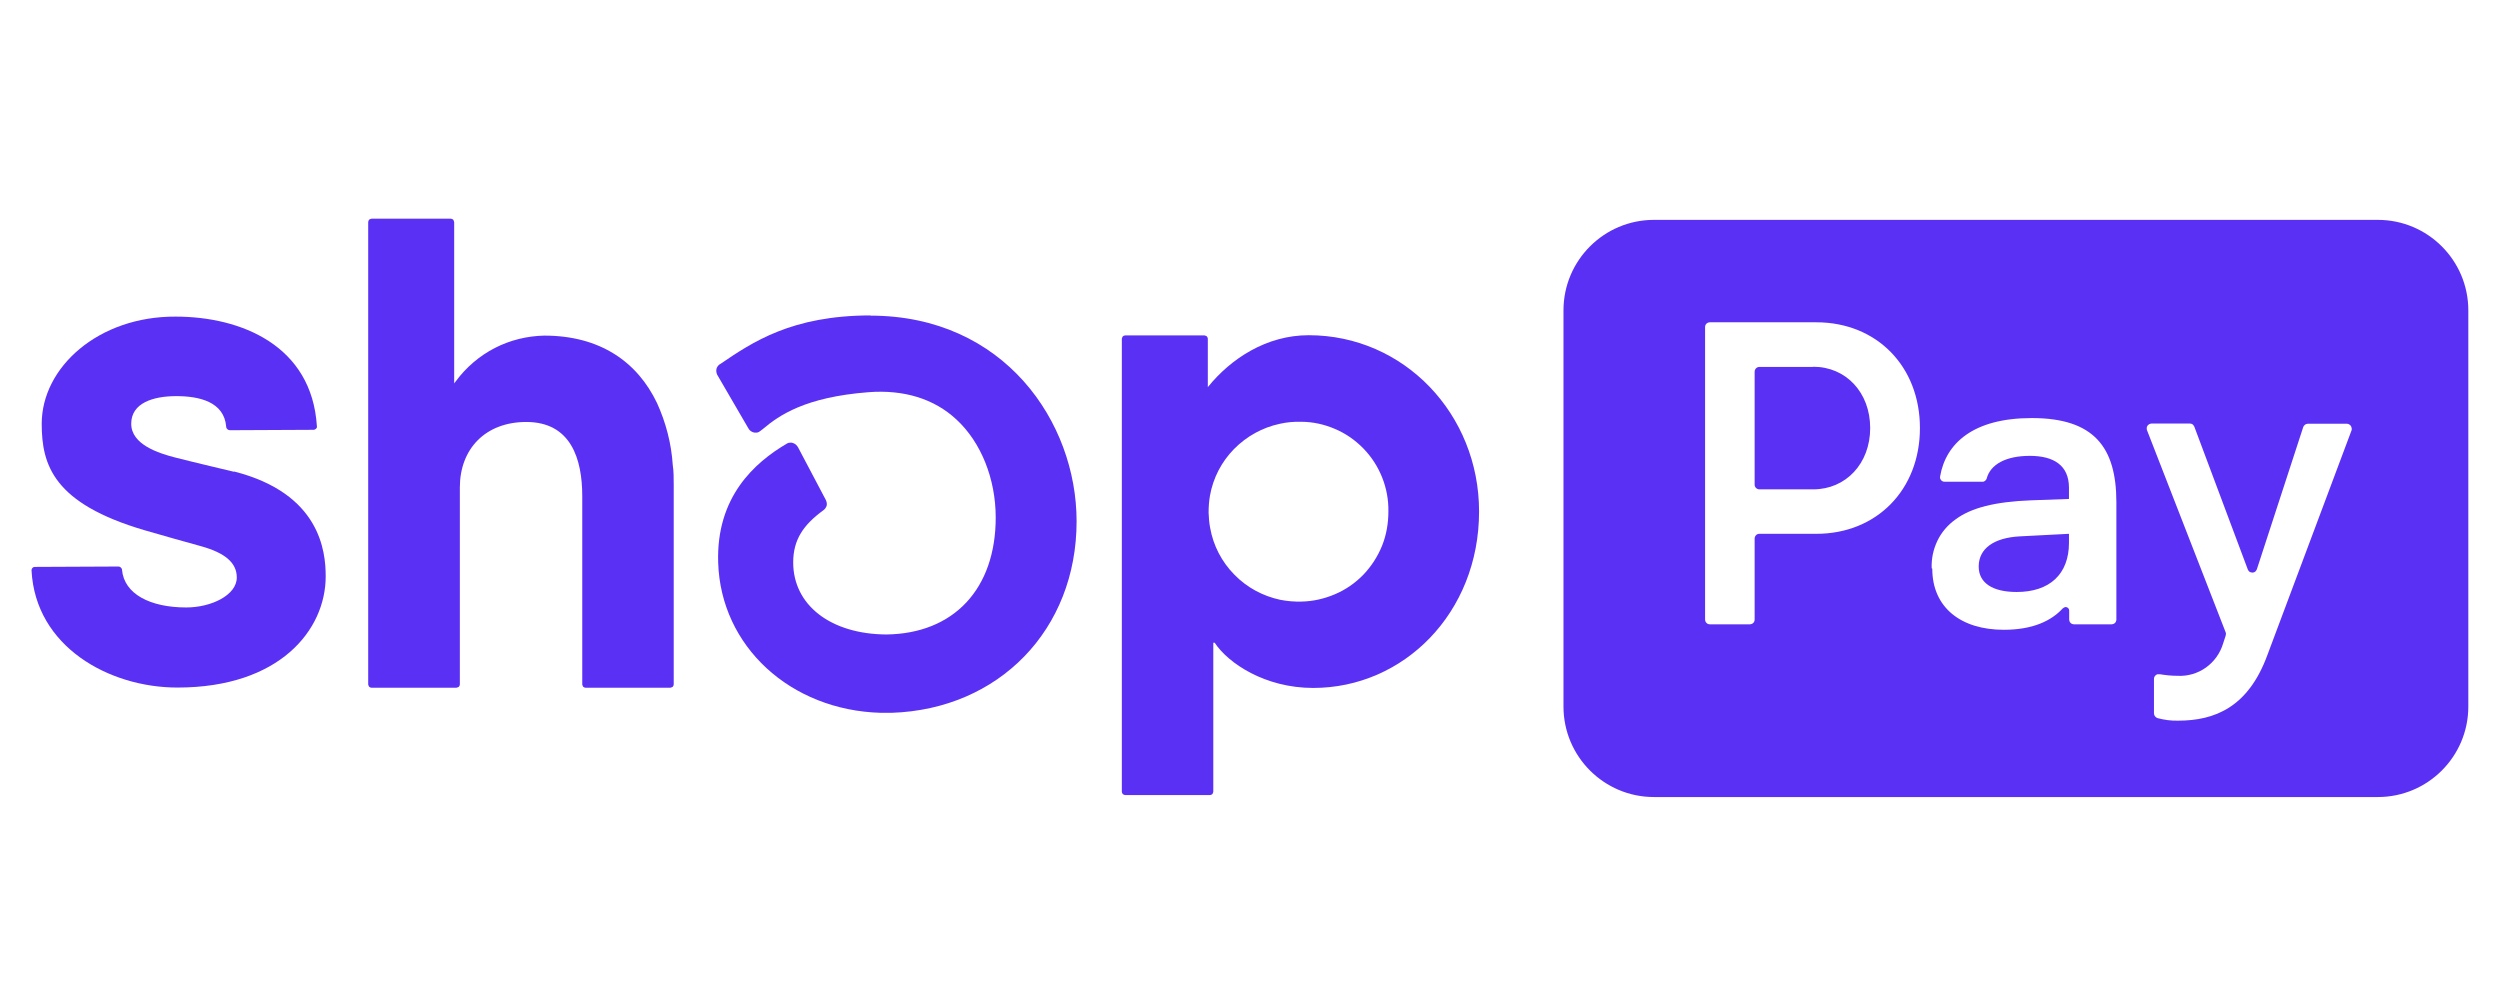
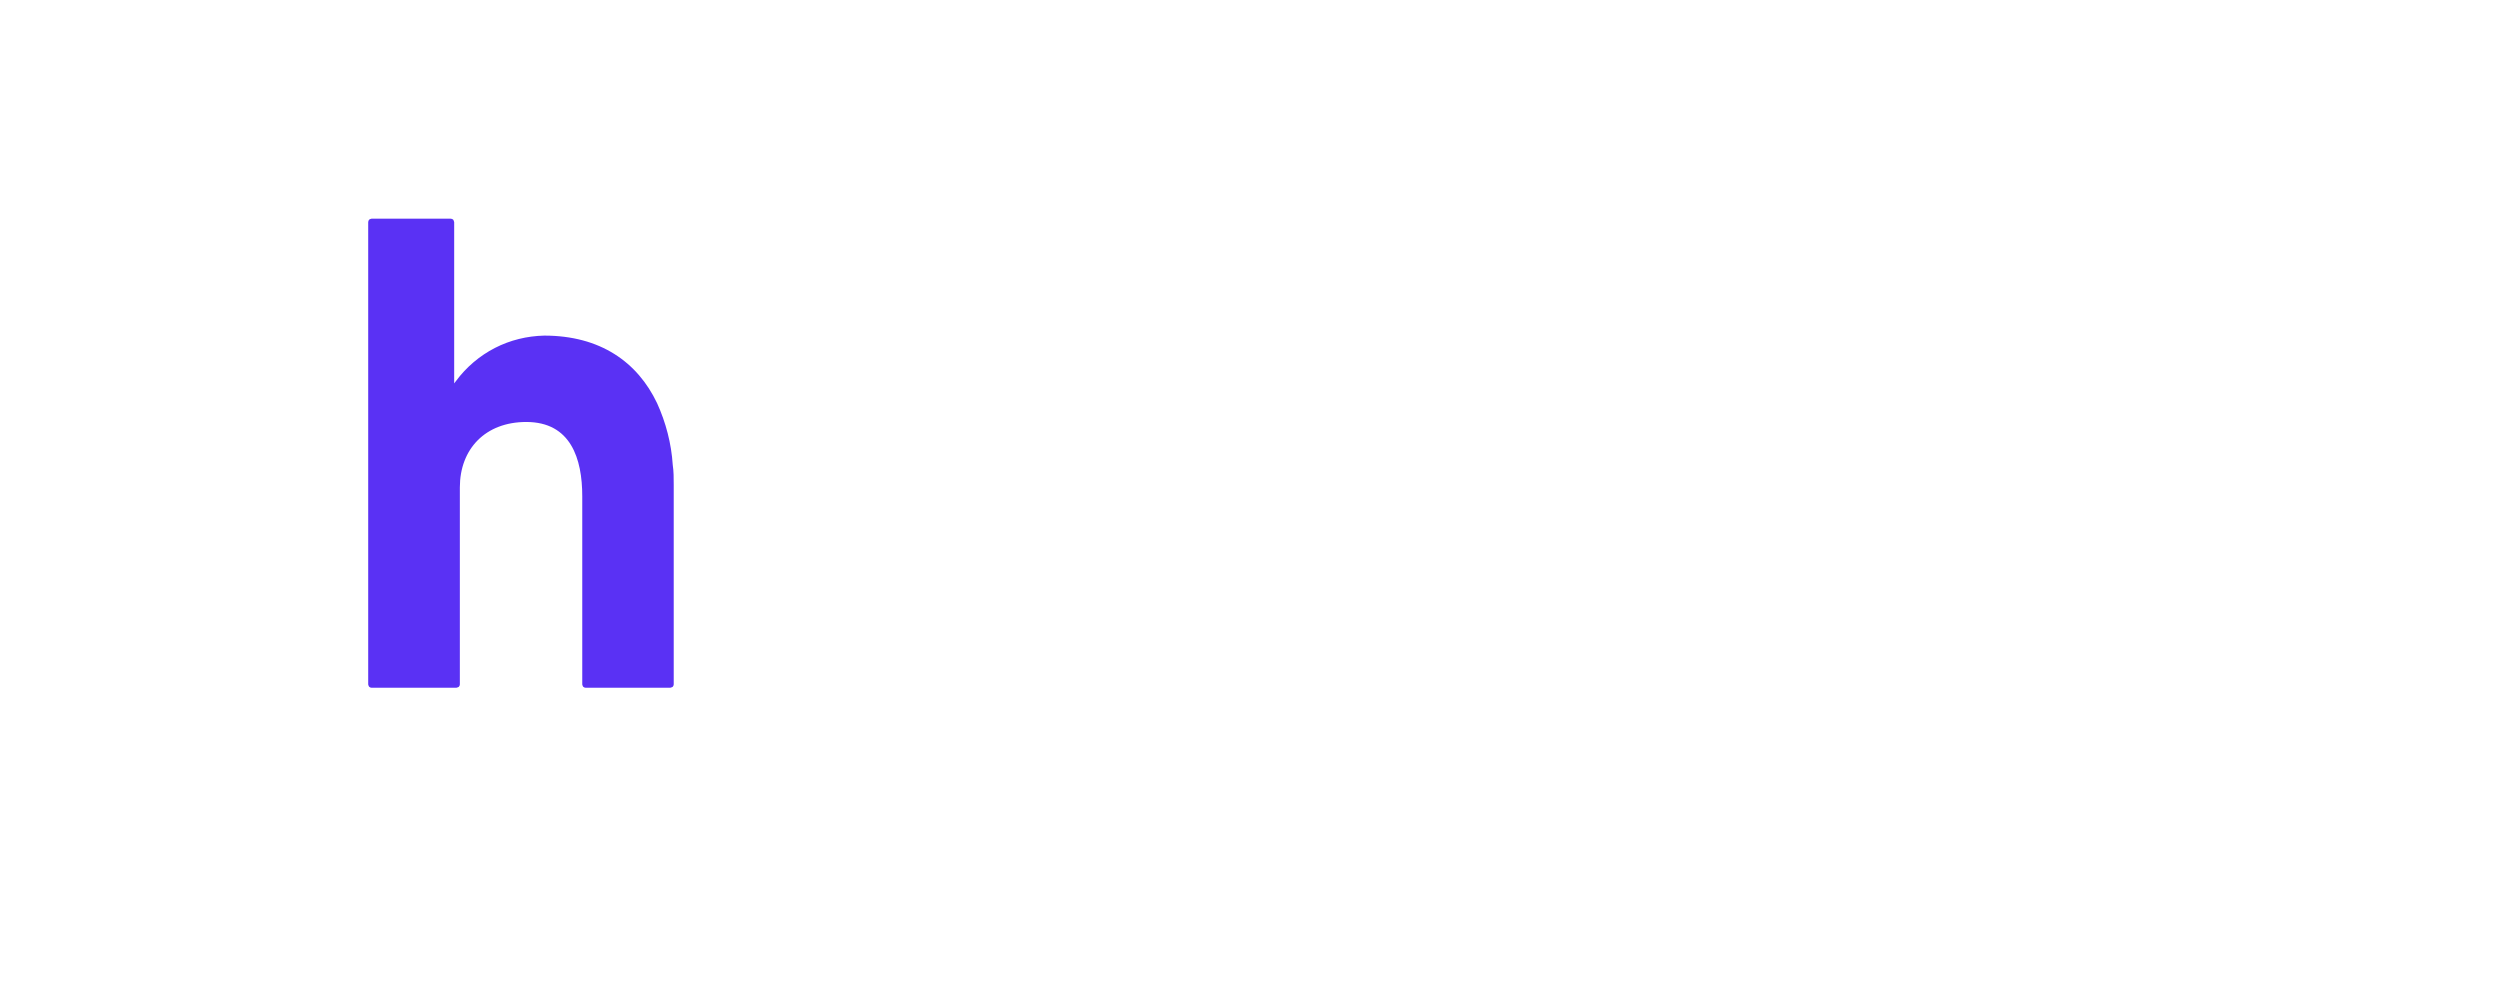
<svg xmlns="http://www.w3.org/2000/svg" width="186" height="75" viewBox="0 0 186 75" fill="none">
-   <path fill-rule="evenodd" clip-rule="evenodd" d="M89.862 28.802C91.566 26.689 94.218 24.94 97.366 24.94C104.462 24.94 110.043 30.812 110.043 38.054C110.043 45.602 104.433 51.183 97.701 51.183C94.116 51.183 91.377 49.347 90.371 47.817H90.269V58.906C90.269 58.906 90.24 59.037 90.197 59.081C90.153 59.125 90.08 59.154 90.022 59.154H83.712C83.712 59.154 83.581 59.125 83.538 59.081C83.494 59.037 83.465 58.964 83.465 58.906V25.202C83.465 25.202 83.494 25.071 83.538 25.027C83.581 24.984 83.654 24.955 83.712 24.955H89.614C89.614 24.955 89.745 24.984 89.789 25.027C89.832 25.071 89.862 25.144 89.862 25.202V28.816V28.802ZM96.827 44.757C96.302 44.772 95.778 44.728 95.253 44.626C93.956 44.349 92.761 43.708 91.829 42.746C90.896 41.799 90.269 40.59 90.036 39.278C89.963 38.9 89.934 38.521 89.92 38.142C89.92 37.719 89.949 37.297 90.022 36.874C90.255 35.563 90.882 34.353 91.814 33.406C92.747 32.459 93.927 31.803 95.238 31.526C95.763 31.41 96.287 31.366 96.812 31.381C97.672 31.381 98.517 31.57 99.304 31.905C100.105 32.24 100.819 32.736 101.431 33.362C102.043 33.989 102.51 34.718 102.83 35.519C103.151 36.32 103.311 37.18 103.296 38.054C103.296 38.929 103.151 39.788 102.83 40.59C102.51 41.391 102.029 42.134 101.431 42.761C100.819 43.388 100.105 43.883 99.304 44.218C98.517 44.553 97.672 44.743 96.827 44.757Z" fill="#5A31F4" />
  <path d="M48.887 29.996C47.429 26.936 44.661 24.969 40.493 24.969C39.211 24.998 37.958 25.304 36.822 25.887C35.685 26.47 34.694 27.315 33.936 28.335L33.791 28.525V16.532C33.791 16.532 33.761 16.401 33.718 16.343C33.674 16.299 33.601 16.27 33.528 16.27H27.642C27.642 16.27 27.51 16.299 27.467 16.343C27.423 16.387 27.394 16.46 27.394 16.532V50.921C27.394 50.921 27.423 51.052 27.467 51.096C27.51 51.139 27.583 51.169 27.642 51.169H33.951C33.951 51.169 34.082 51.139 34.14 51.096C34.184 51.052 34.213 50.979 34.213 50.921V36.262C34.213 33.406 36.108 31.395 39.153 31.395C42.475 31.395 43.32 34.135 43.32 36.918V50.921C43.32 50.921 43.349 51.052 43.393 51.096C43.437 51.139 43.51 51.169 43.568 51.169H49.863C49.863 51.169 49.994 51.139 50.052 51.096C50.096 51.052 50.125 50.979 50.125 50.921V36.073C50.125 35.563 50.125 35.067 50.052 34.586C49.95 32.998 49.542 31.439 48.887 29.996Z" fill="#5A31F4" />
-   <path d="M17.398 35.097C17.398 35.097 14.192 34.339 13.012 34.033C11.832 33.727 9.763 33.086 9.763 31.527C9.763 29.968 11.424 29.472 13.114 29.472C14.804 29.472 16.684 29.88 16.83 31.76C16.83 31.833 16.873 31.891 16.917 31.935C16.961 31.978 17.034 32.008 17.107 32.008L23.329 31.978C23.329 31.978 23.401 31.978 23.431 31.949C23.46 31.935 23.489 31.92 23.518 31.891C23.547 31.862 23.562 31.833 23.576 31.803C23.576 31.774 23.591 31.731 23.576 31.701C23.198 25.698 17.923 23.556 13.07 23.556C7.315 23.527 3.104 27.33 3.104 31.527C3.104 34.587 3.963 37.457 10.768 39.453C11.963 39.803 13.58 40.255 14.994 40.648C16.699 41.129 17.617 41.843 17.617 42.965C17.617 44.277 15.722 45.195 13.857 45.195C11.162 45.195 9.238 44.189 9.078 42.397C9.078 42.324 9.034 42.266 8.99 42.222C8.947 42.178 8.874 42.149 8.816 42.149L2.608 42.178C2.608 42.178 2.535 42.178 2.506 42.193C2.477 42.193 2.448 42.222 2.419 42.251C2.39 42.28 2.375 42.309 2.36 42.339C2.36 42.368 2.346 42.411 2.346 42.441C2.637 48.109 8.102 51.154 13.201 51.154C20.793 51.154 24.232 46.885 24.232 42.878C24.232 40.998 23.809 36.714 17.427 35.082L17.398 35.097Z" fill="#5A31F4" />
-   <path d="M64.784 23.468C58.898 23.468 55.969 25.465 53.608 27.068L53.535 27.111C53.419 27.199 53.331 27.315 53.302 27.461C53.273 27.607 53.302 27.753 53.361 27.884L55.692 31.891C55.736 31.964 55.794 32.036 55.867 32.08C55.94 32.124 56.027 32.168 56.1 32.182C56.187 32.197 56.275 32.182 56.348 32.182C56.435 32.153 56.508 32.124 56.566 32.066L56.756 31.92C57.965 30.9 59.903 29.545 64.61 29.18C67.233 28.977 69.491 29.661 71.152 31.206C72.988 32.896 74.081 35.621 74.081 38.506C74.081 43.81 70.963 47.147 65.936 47.205C61.797 47.176 59.014 45.02 59.014 41.843C59.014 40.153 59.772 39.045 61.273 37.953C61.389 37.865 61.462 37.748 61.506 37.617C61.535 37.486 61.506 37.34 61.448 37.209L59.364 33.261C59.364 33.261 59.276 33.129 59.204 33.071C59.145 33.027 59.072 32.984 58.985 32.955C58.912 32.925 58.825 32.925 58.737 32.94C58.65 32.94 58.577 32.984 58.504 33.027C56.158 34.412 53.273 36.962 53.433 41.858C53.623 48.08 58.796 52.844 65.528 53.034H66.329C74.329 52.772 80.099 46.841 80.099 38.783C80.099 31.395 74.708 23.483 64.755 23.483L64.784 23.468Z" fill="#5A31F4" />
-   <path fill-rule="evenodd" clip-rule="evenodd" d="M123.055 16.358H176.911C180.627 16.358 183.643 19.374 183.643 23.09V52.568C183.643 56.283 180.627 59.3 176.911 59.3H123.055C119.34 59.3 116.323 56.283 116.323 52.568V23.09C116.323 19.374 119.34 16.358 123.055 16.358ZM135.135 39.716C139.623 39.716 142.843 36.437 142.843 31.847C142.843 27.257 139.623 23.979 135.135 23.979H127.208C127.121 23.979 127.019 24.022 126.96 24.081C126.888 24.154 126.858 24.241 126.858 24.328V46.098C126.858 46.185 126.902 46.288 126.96 46.346C127.033 46.419 127.121 46.448 127.208 46.448H130.195C130.283 46.448 130.385 46.404 130.443 46.346C130.516 46.273 130.545 46.185 130.545 46.098V40.066C130.545 39.978 130.589 39.876 130.647 39.818C130.72 39.745 130.807 39.716 130.895 39.716H135.135ZM134.902 27.286C137.35 27.286 139.142 29.21 139.142 31.847C139.142 34.485 137.335 36.408 134.902 36.408H130.895C130.807 36.408 130.705 36.364 130.647 36.306C130.574 36.233 130.545 36.146 130.545 36.058V27.651C130.545 27.563 130.589 27.461 130.647 27.403C130.72 27.33 130.807 27.301 130.895 27.301H134.902V27.286ZM143.718 42.28C143.688 41.581 143.834 40.882 144.14 40.24C144.446 39.599 144.912 39.06 145.481 38.652C146.646 37.778 148.439 37.326 151.105 37.224L153.932 37.122V36.291C153.932 34.63 152.81 33.916 151.018 33.916C149.226 33.916 148.089 34.557 147.812 35.592C147.798 35.665 147.739 35.723 147.681 35.782C147.623 35.825 147.55 35.854 147.462 35.84H144.679C144.679 35.84 144.577 35.84 144.534 35.811C144.49 35.796 144.446 35.752 144.417 35.723C144.388 35.679 144.359 35.636 144.344 35.592C144.344 35.548 144.33 35.49 144.344 35.446C144.767 32.984 146.807 31.104 151.164 31.104C155.783 31.104 157.458 33.261 157.458 37.37V46.098C157.458 46.098 157.458 46.185 157.429 46.229C157.415 46.273 157.386 46.317 157.356 46.346C157.327 46.375 157.284 46.404 157.24 46.419C157.196 46.433 157.152 46.448 157.109 46.448H154.296C154.296 46.448 154.209 46.448 154.165 46.419C154.122 46.404 154.078 46.375 154.049 46.346C154.02 46.317 153.99 46.273 153.976 46.229C153.961 46.185 153.947 46.142 153.947 46.098V45.442C153.947 45.442 153.947 45.326 153.903 45.282C153.874 45.238 153.83 45.195 153.772 45.18C153.714 45.166 153.655 45.151 153.612 45.18C153.568 45.209 153.51 45.224 153.466 45.267C152.621 46.185 151.251 46.856 149.08 46.856C145.889 46.856 143.761 45.195 143.761 42.309L143.718 42.28ZM153.932 40.386V39.716L150.275 39.905C148.351 40.007 147.215 40.809 147.215 42.149C147.215 43.373 148.249 44.044 150.042 44.044C152.49 44.044 153.932 42.718 153.932 40.386ZM160.256 50.513V53.049C160.256 53.136 160.271 53.209 160.329 53.282C160.373 53.355 160.446 53.398 160.518 53.428C161.014 53.559 161.524 53.632 162.048 53.617C164.773 53.617 167.265 52.626 168.693 48.736L174.959 32.008C174.959 32.008 174.988 31.891 174.959 31.847C174.959 31.789 174.93 31.731 174.9 31.687C174.871 31.643 174.828 31.599 174.769 31.57C174.711 31.541 174.667 31.527 174.609 31.527H171.695C171.622 31.527 171.549 31.556 171.491 31.599C171.432 31.643 171.389 31.701 171.36 31.774L167.906 42.368C167.906 42.368 167.833 42.499 167.775 42.543C167.717 42.586 167.644 42.601 167.571 42.601C167.498 42.601 167.425 42.572 167.367 42.543C167.309 42.499 167.265 42.441 167.236 42.368L163.258 31.745C163.258 31.745 163.185 31.614 163.127 31.57C163.068 31.527 162.996 31.512 162.923 31.512H160.067C160.067 31.512 159.95 31.527 159.906 31.556C159.863 31.585 159.819 31.614 159.775 31.672C159.746 31.716 159.717 31.774 159.717 31.833C159.717 31.891 159.717 31.949 159.732 31.993L165.589 47.045C165.618 47.118 165.618 47.206 165.589 47.293L165.4 47.876C165.181 48.604 164.73 49.231 164.118 49.668C163.506 50.105 162.748 50.324 162.005 50.28C161.568 50.28 161.13 50.236 160.693 50.163C160.635 50.163 160.591 50.163 160.533 50.163C160.475 50.163 160.431 50.207 160.387 50.236C160.344 50.266 160.314 50.309 160.285 50.367C160.256 50.411 160.256 50.469 160.256 50.528V50.513Z" fill="#5A31F4" />
</svg>